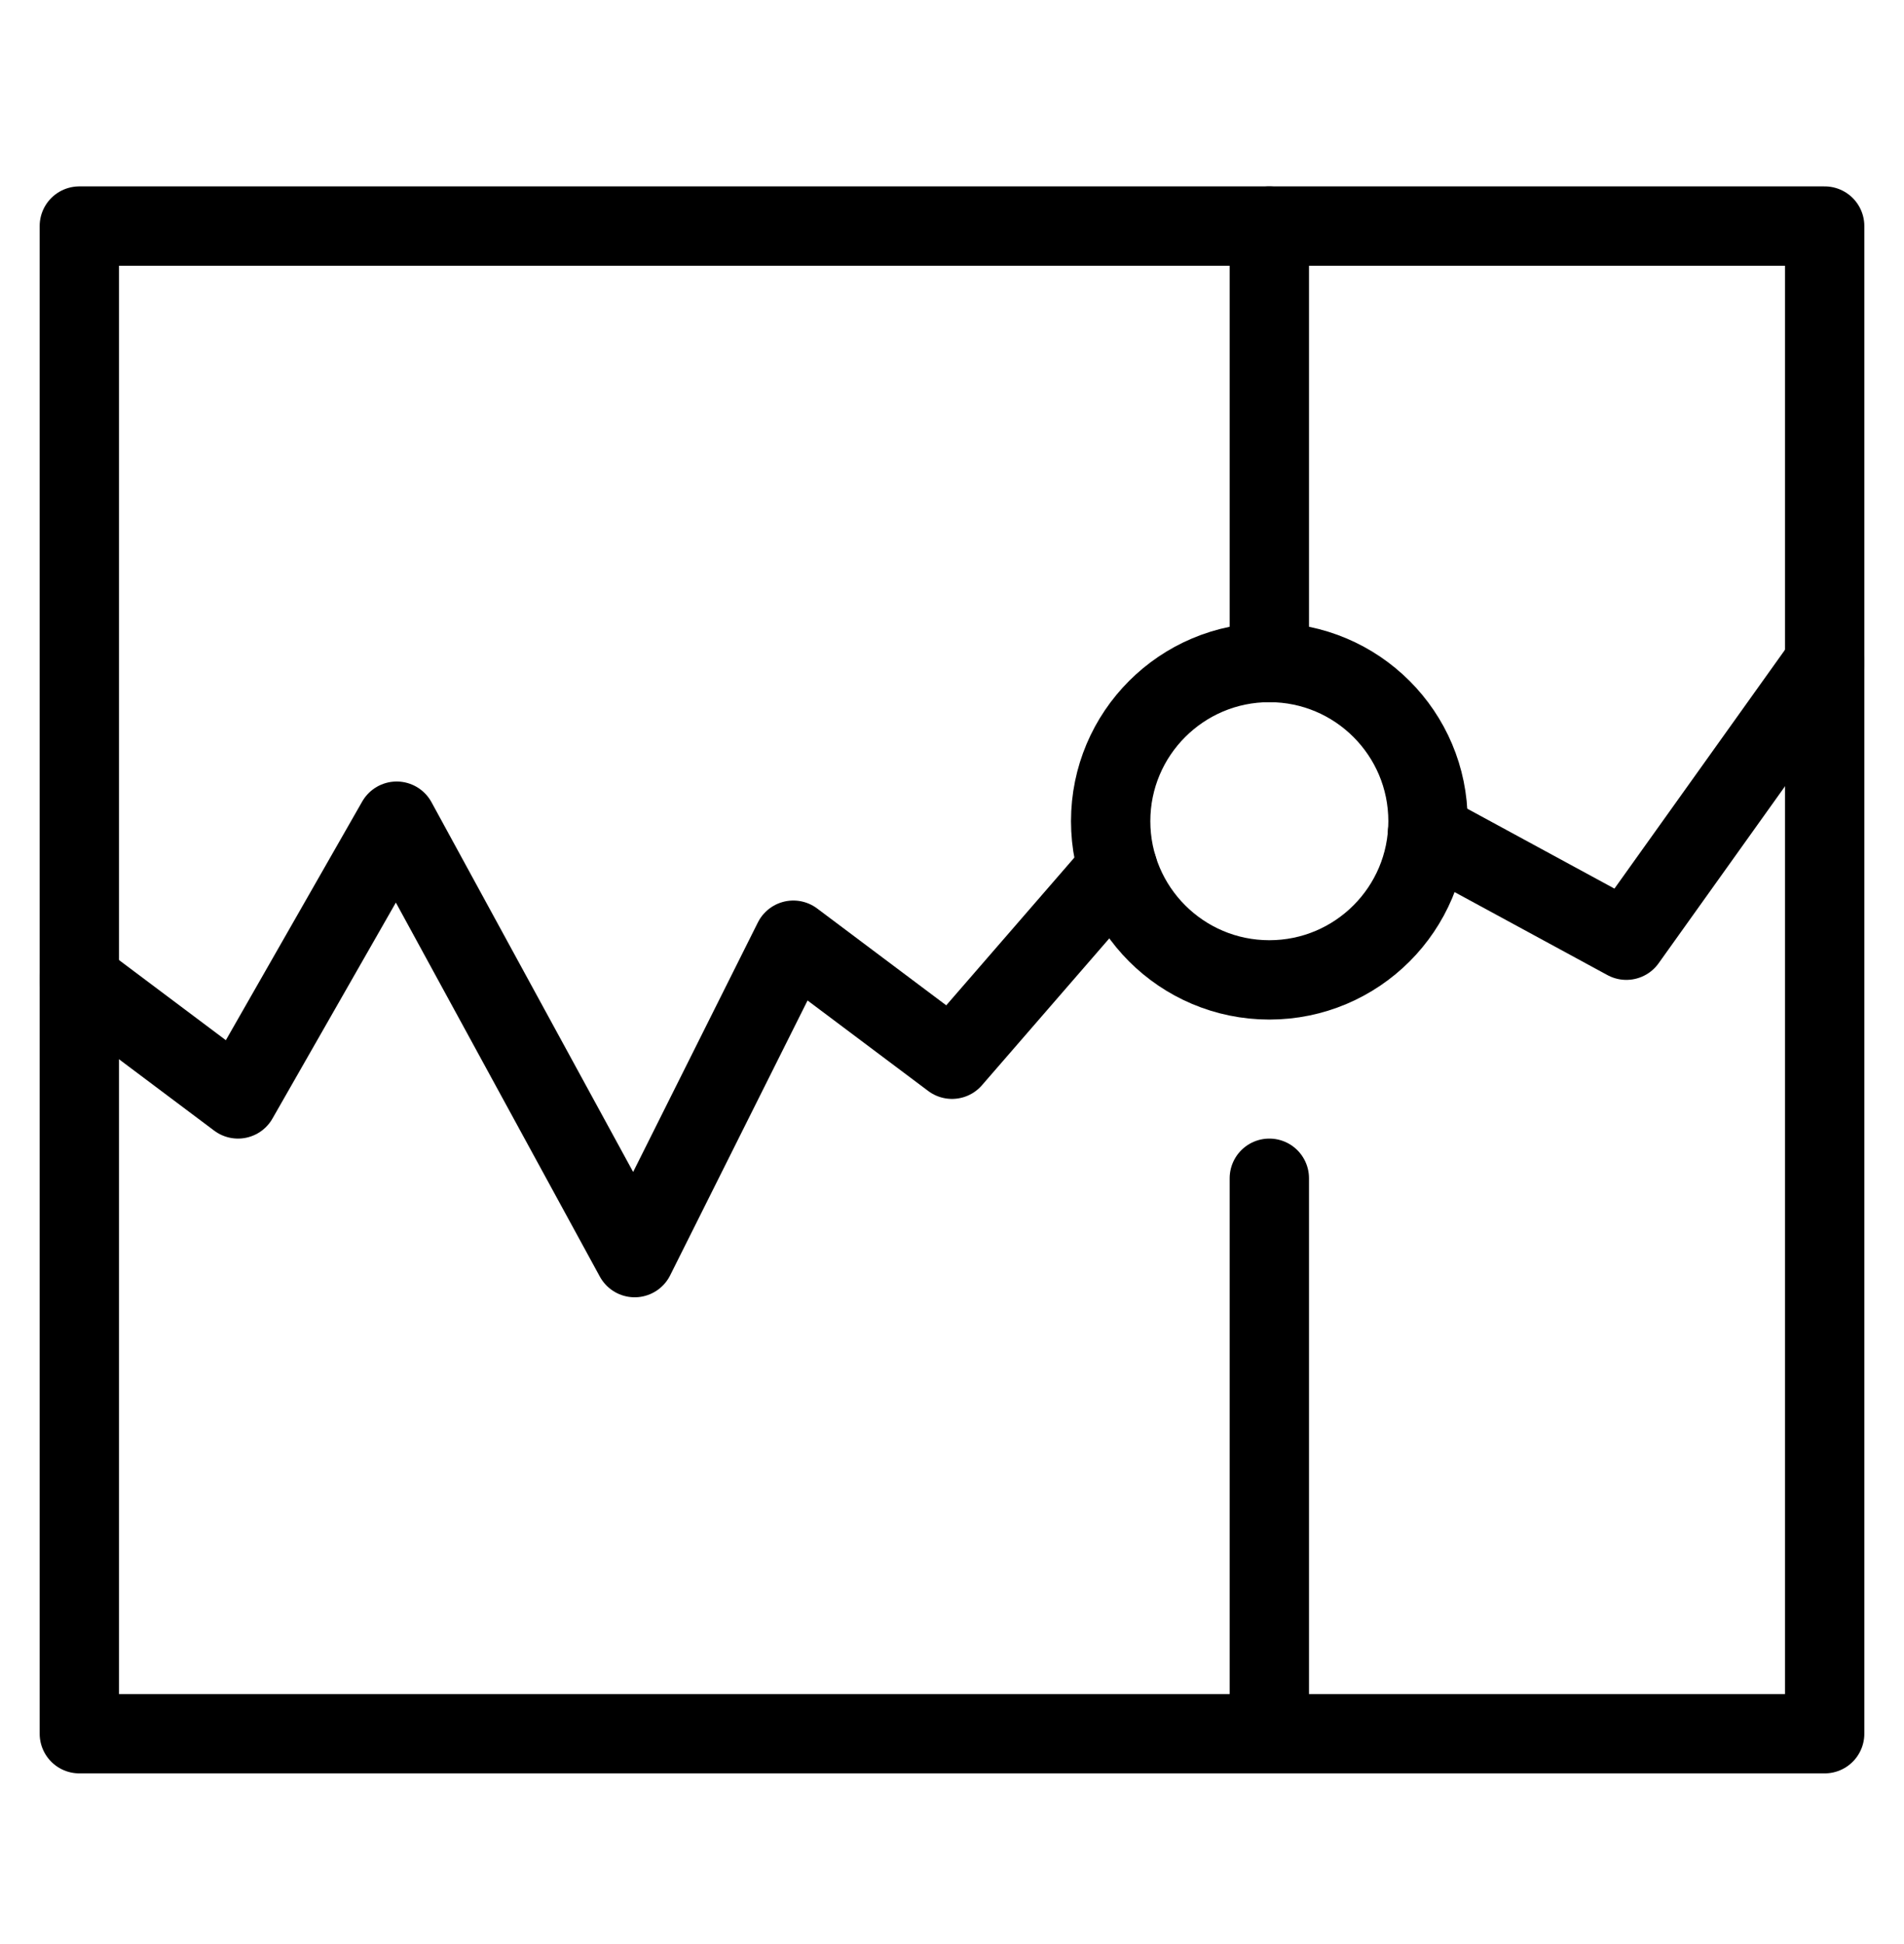
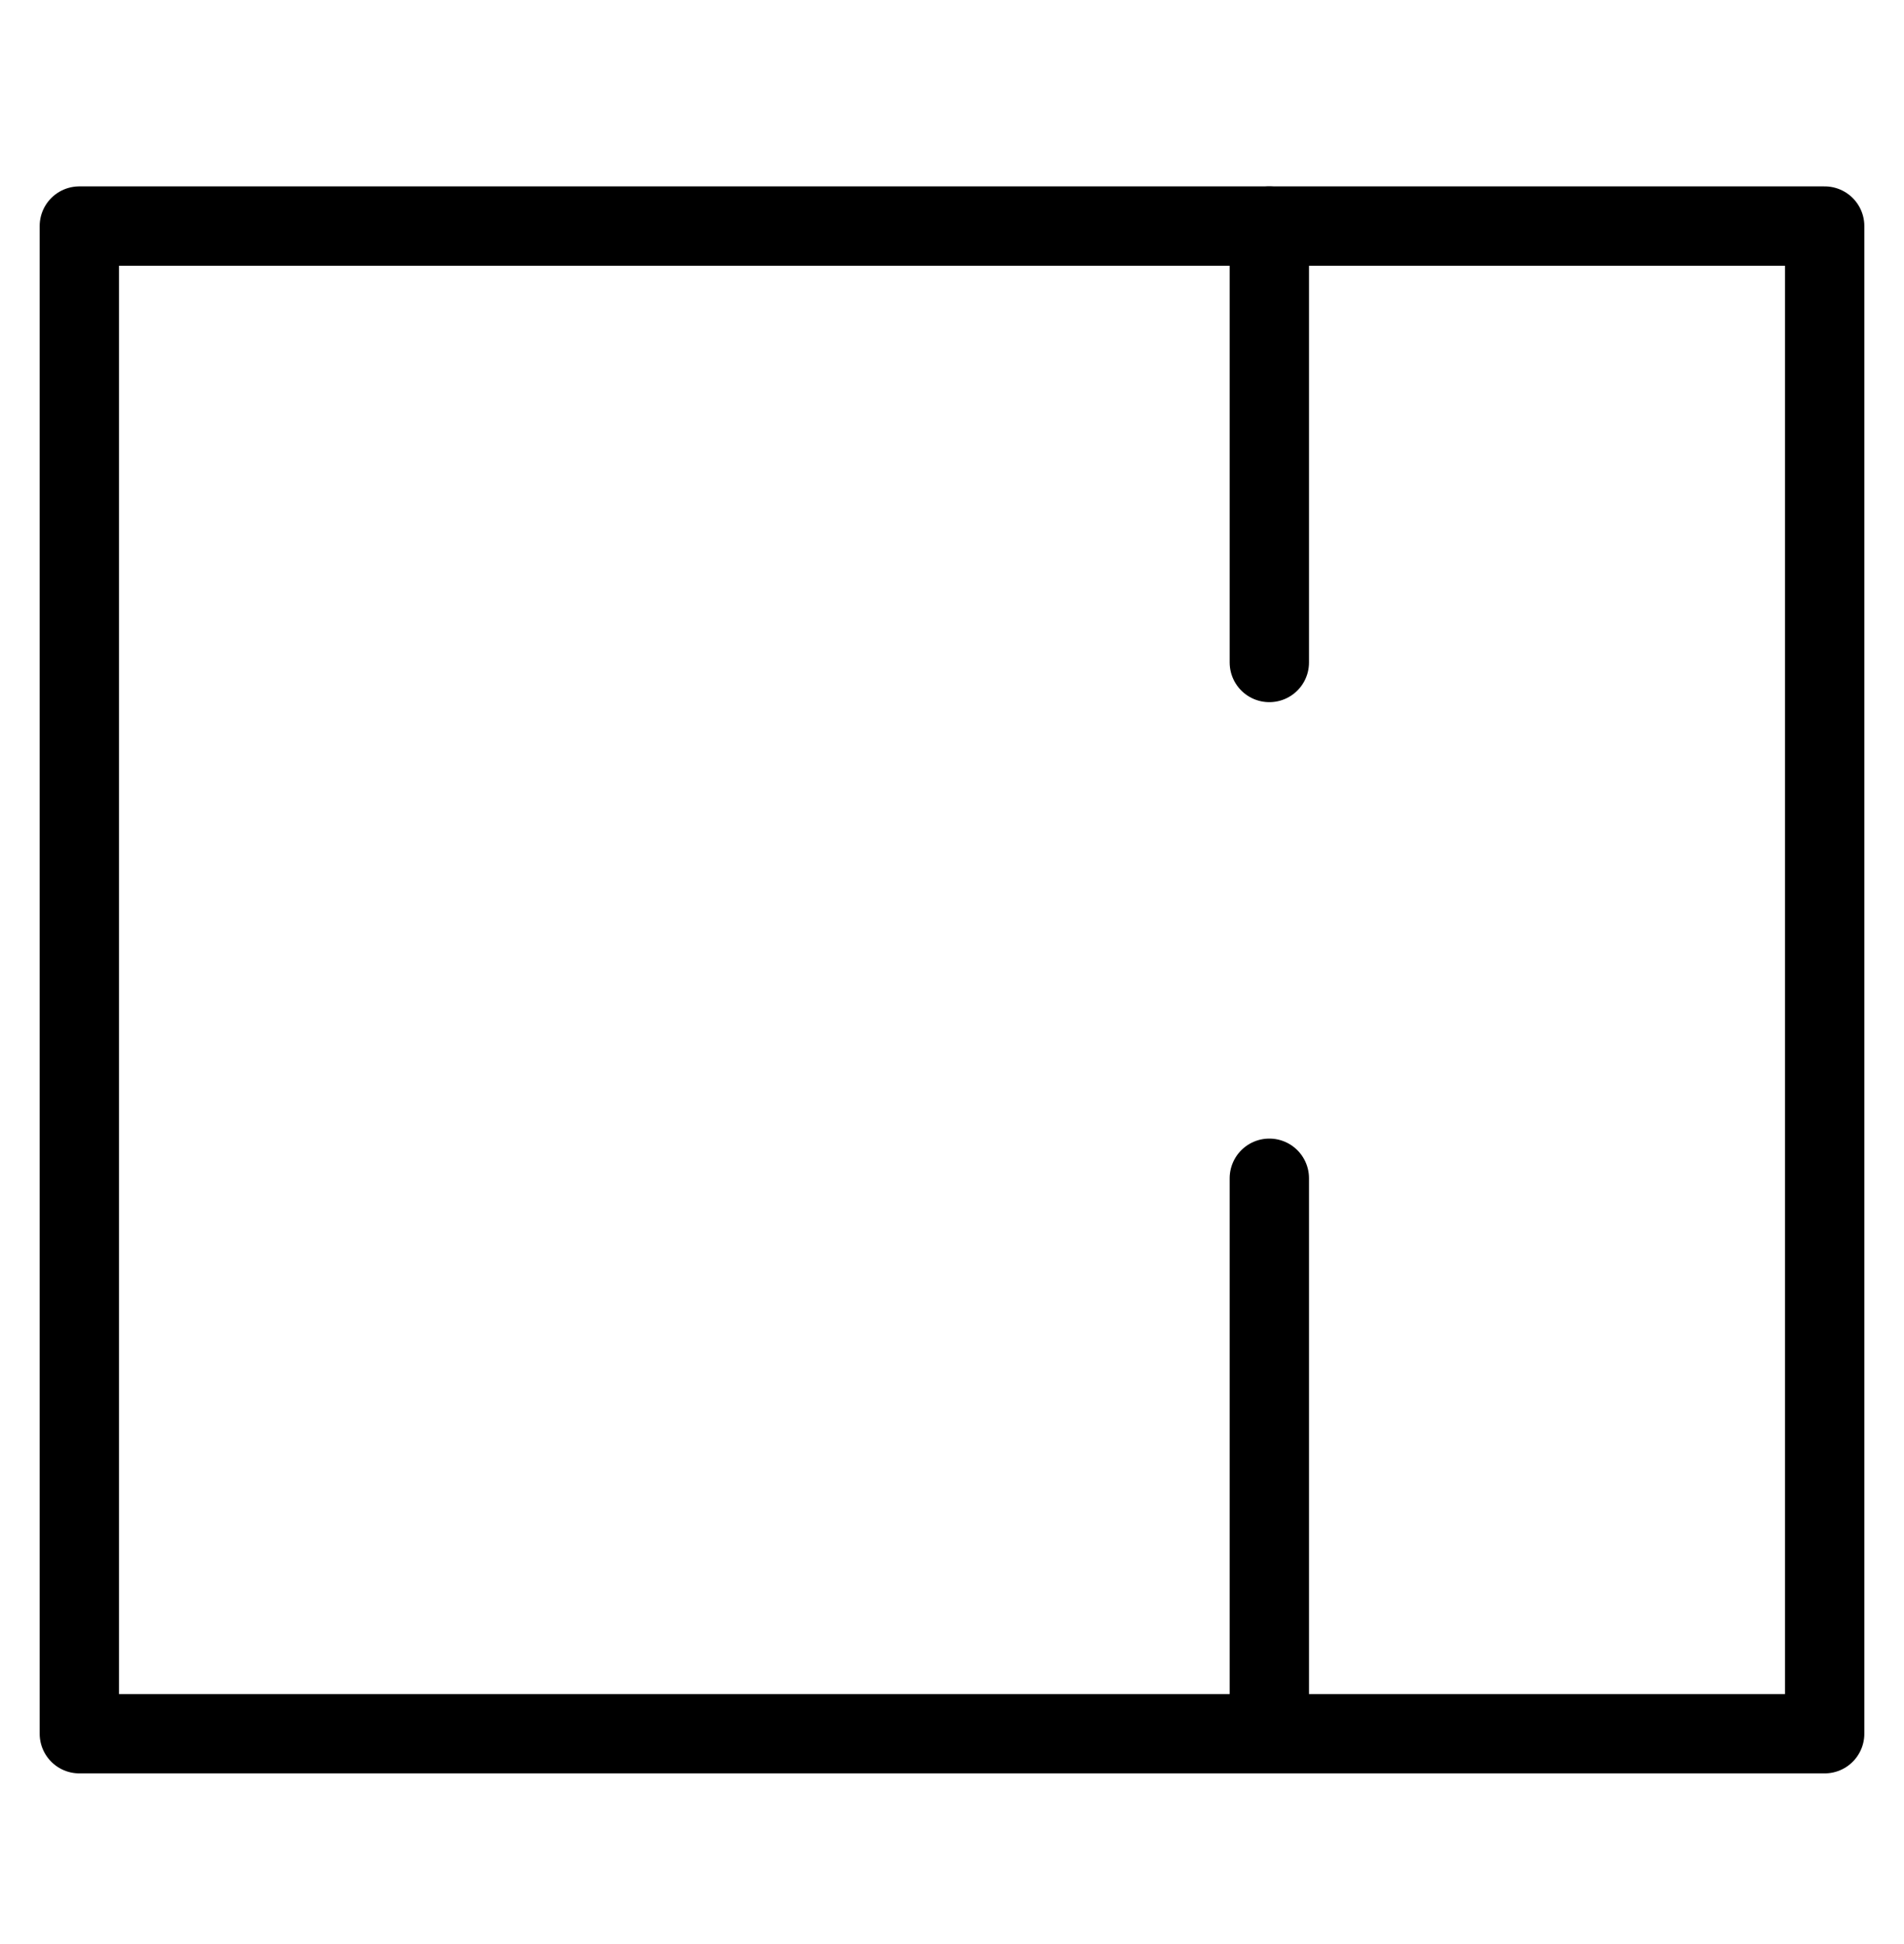
<svg xmlns="http://www.w3.org/2000/svg" width="48" height="49" viewBox="0 0 48 49" fill="none">
-   <path d="M35.99 20.978L41 23.698L46 16.698" stroke="black" stroke-width="2" stroke-linecap="round" stroke-linejoin="round" />
-   <path d="M2 24.698L6 27.698L10 20.698L16 31.698L20 23.698L24 26.698L28.178 21.881" stroke="black" stroke-width="2" stroke-linecap="round" stroke-linejoin="round" />
  <path d="M46 5.698H2V43.698H46V5.698Z" stroke="black" stroke-width="2" stroke-linecap="round" stroke-linejoin="round" />
  <path d="M32 29.698V43.698" stroke="black" stroke-width="2" stroke-linecap="round" stroke-linejoin="round" />
  <path d="M32 5.698V16.698" stroke="black" stroke-width="2" stroke-linecap="round" stroke-linejoin="round" />
-   <path d="M32 24.698C34.209 24.698 36 22.907 36 20.698C36 18.489 34.209 16.698 32 16.698C29.791 16.698 28 18.489 28 20.698C28 22.907 29.791 24.698 32 24.698Z" stroke="black" stroke-width="2" stroke-linecap="round" stroke-linejoin="round" />
</svg>